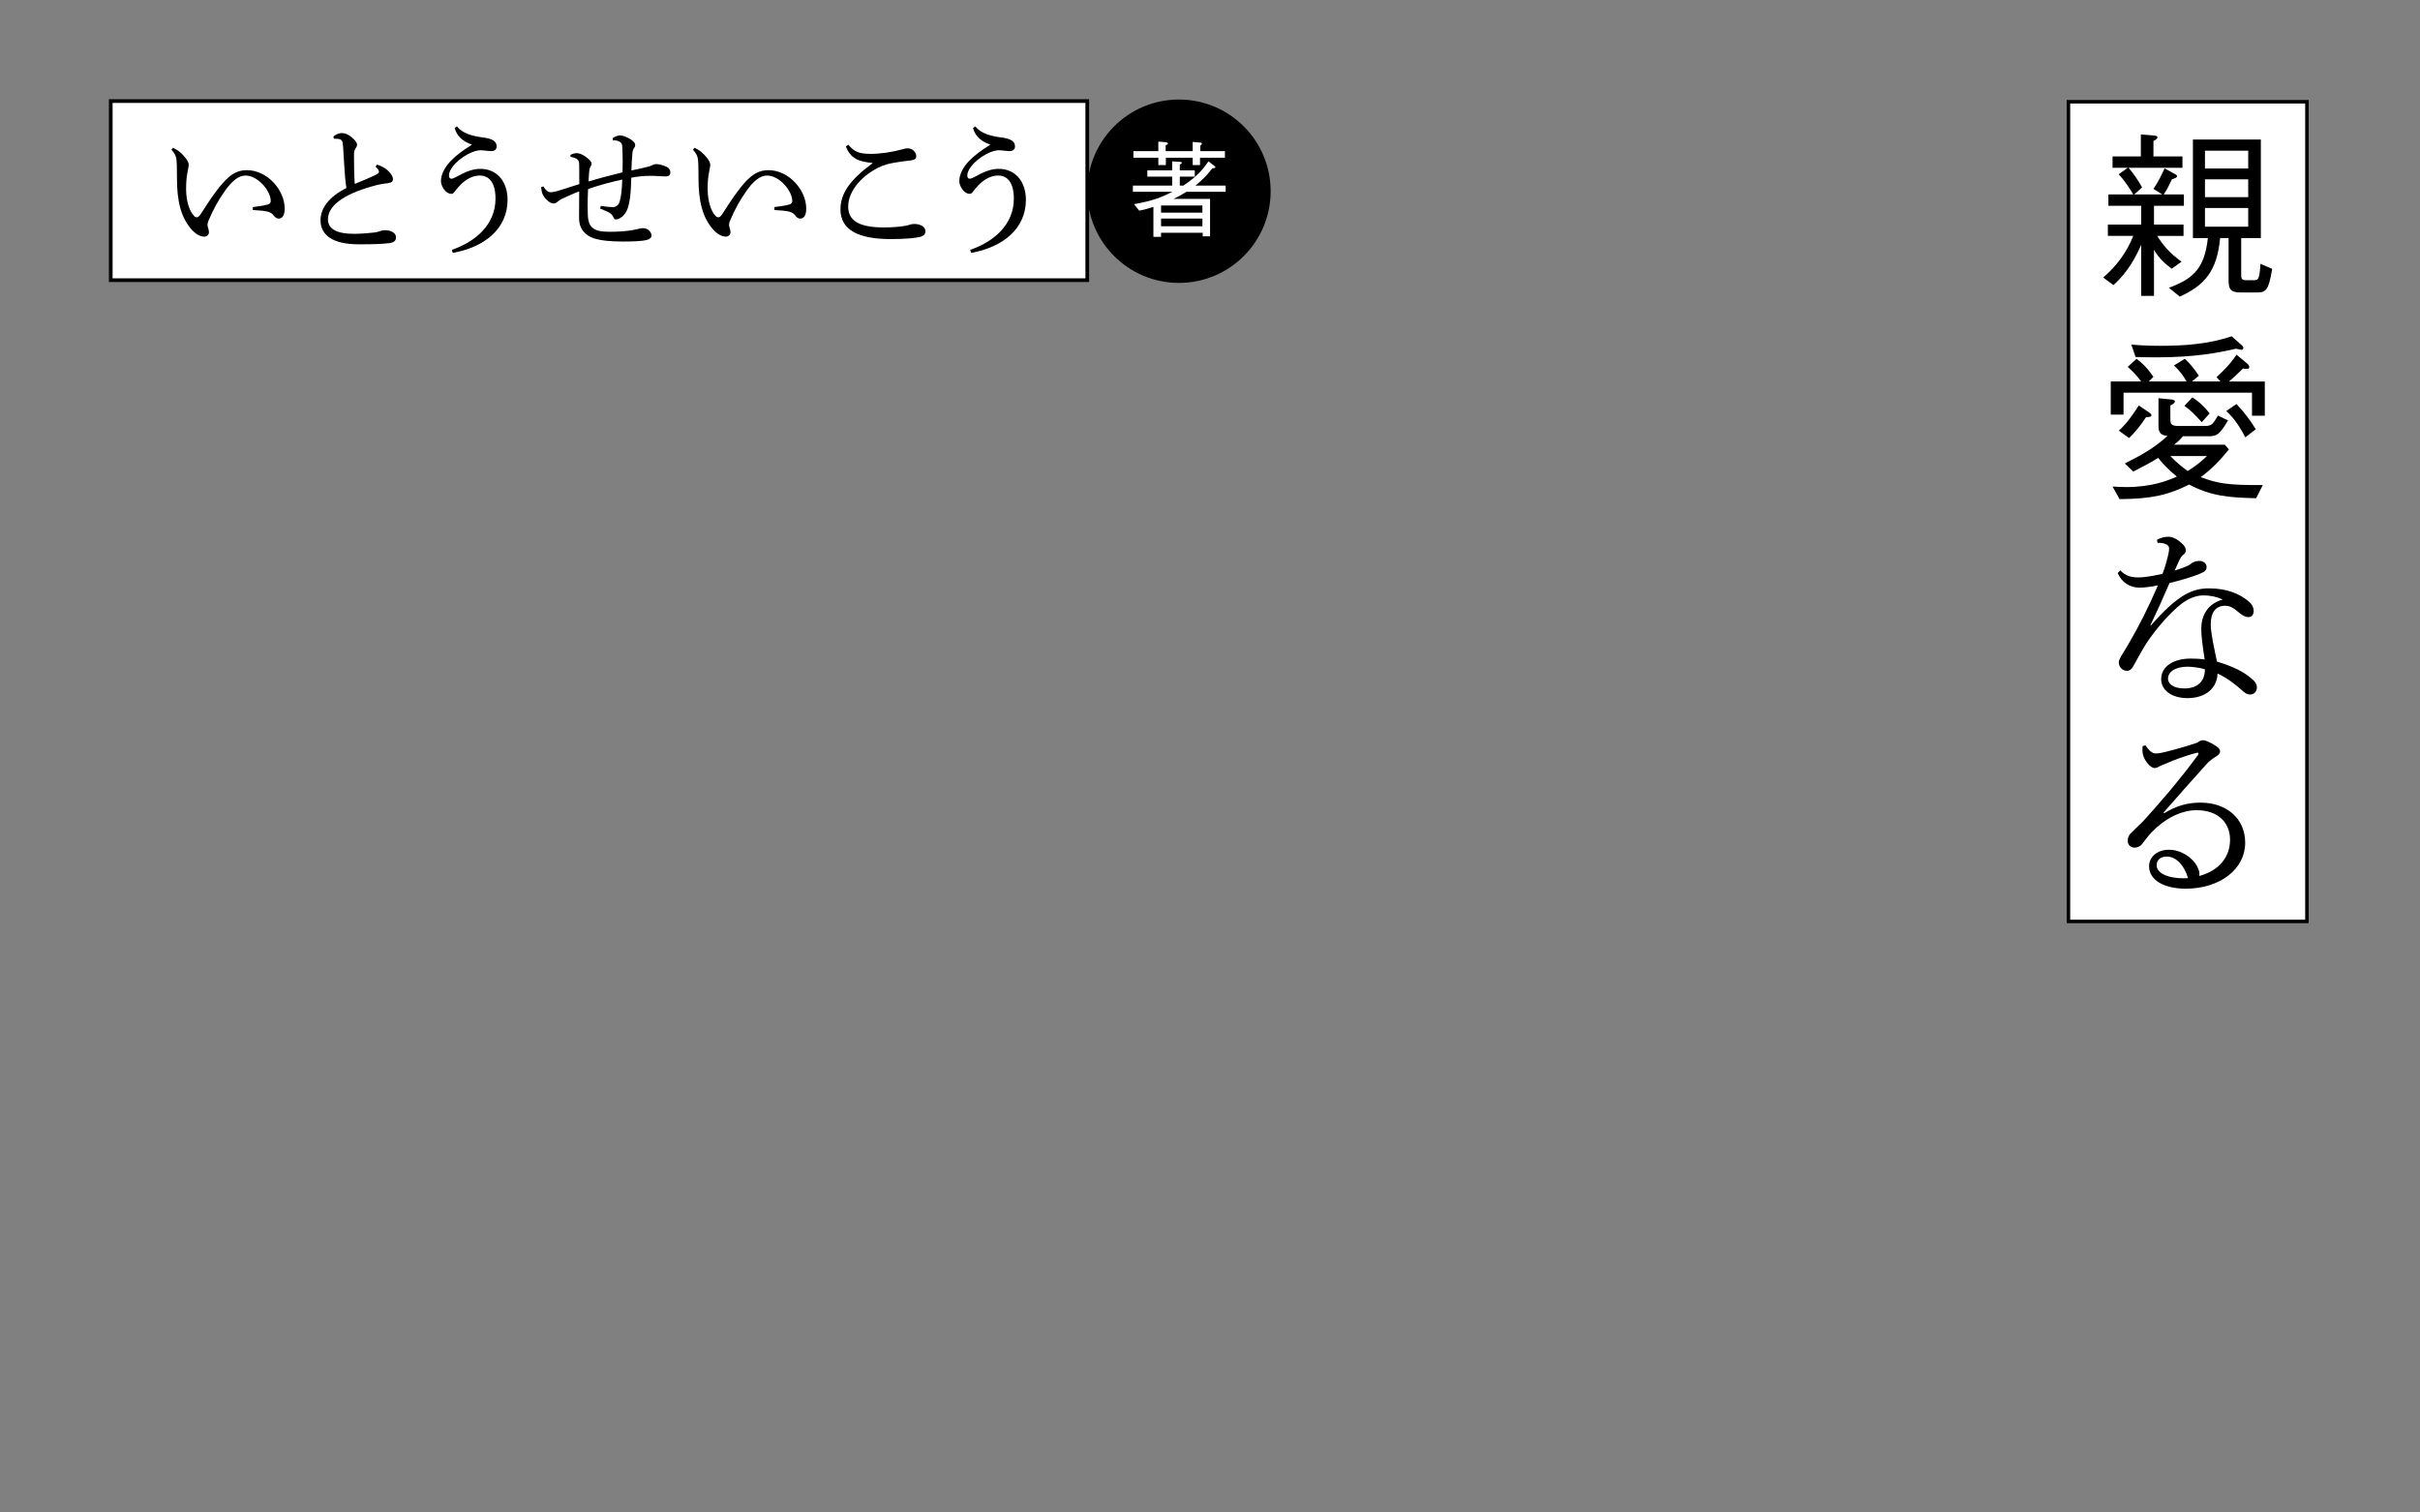
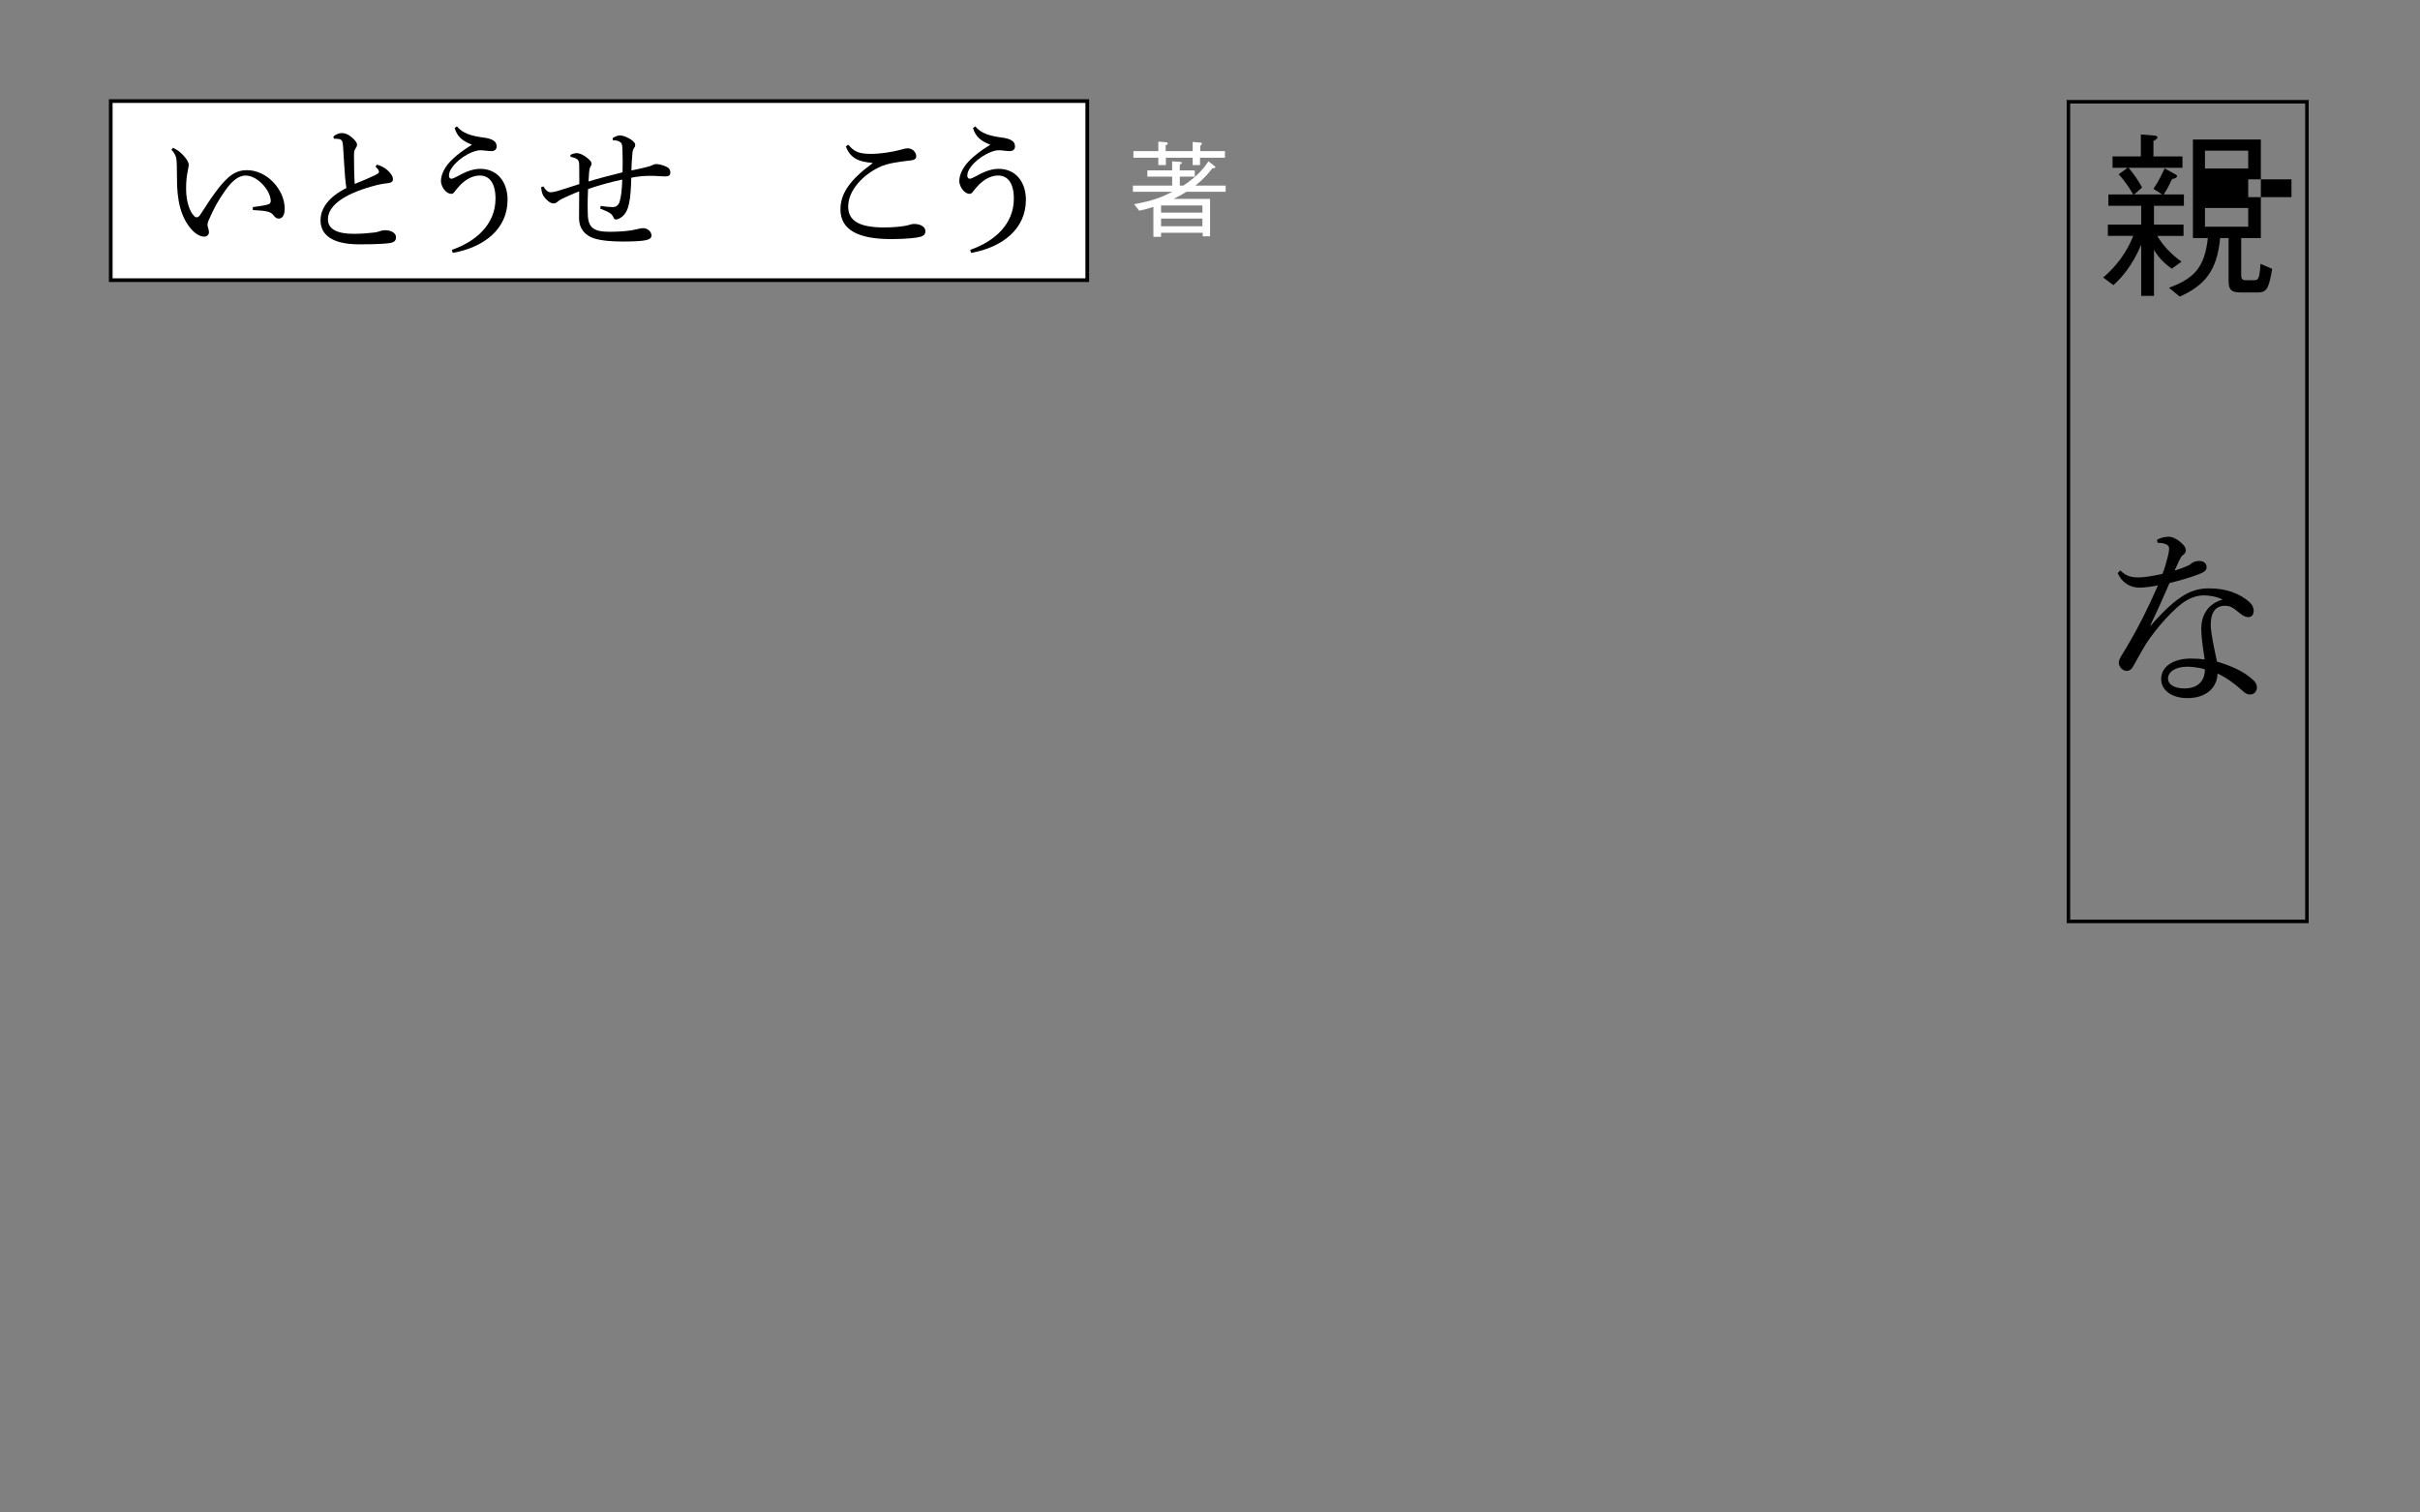
<svg xmlns="http://www.w3.org/2000/svg" id="_レイヤー_2" data-name="レイヤー 2" width="2000" height="1250" viewBox="0 0 2000 1250">
  <rect x="0" y="0" width="2000" height="1250" fill="#808080" stroke="none" />
  <g id="_レイヤー_1-2" data-name="レイヤー 1">
    <g opacity="0">
      <rect y="0" width="2000" height="1250" fill="#fff" />
    </g>
    <g>
-       <rect x="1709.45" y="84.1" width="197.11" height="677.41" fill="#fff" stroke-width="0" />
      <path d="M1905.11,85.55v674.51h-194.21V85.55h194.21M1908,82.65h-200v680.3h200V82.65h0Z" fill="#000" stroke-width="0" />
    </g>
-     <path d="M1779.71,156.1c4.17-5.96,7.45-13.1,9.23-16.98l9.08,5.06c.45.15,1.19.74,1.19,1.34,0,1.49-2.83,2.23-4.17,2.53-1.49,3.13-4.02,8.64-6.85,12.66h16.68v9.38h-24.72v15.49h24.42v9.38h-21.74c4.62,7.45,10.27,14.29,20.1,21.29l-8.04,5.81c-8.94-6.25-12.66-12.21-14.74-15.49v37.97h-10.57v-42.29c-7.3,17.27-16.38,27.55-22.93,33.36l-8.49-6.25c10.72-9.08,19.66-21,24.87-34.4h-21v-9.38h27.55v-15.49h-27.1v-9.38h20.55c-2.09-3.42-6.11-10.27-12.06-16.68l7.45-5.36h-12.51v-9.38h23.38v-18.17l10.72.89c1.49.15,2.98.3,2.98,1.49,0,1.49-2.53,2.68-3.28,2.98v12.81h23.97v9.38h-44.52c4.76,5.81,7.3,9.38,11.17,16.23l-6.55,5.81h23.23l-7.3-4.62ZM1852.23,227.42c0,3.28.89,4.17,4.17,4.17h5.51c4.47,0,5.36,0,6.26-13.55l9.68,4.17c-2.98,17.57-4.91,19.51-12.66,19.51h-13.4c-8.64,0-9.98-3.13-9.98-10.13v-34.84h-7c-2.53,27.4-12.95,39.16-33.35,48.39l-8.93-7.3c21.89-8.04,29.48-17.72,32.16-41.1h-12.36v-81.45h56.14v81.45h-16.23v30.67ZM1858.03,124.53h-35.74v14.74h35.74v-14.74ZM1858.03,148.2h-35.74v14.74h35.74v-14.74ZM1858.03,171.88h-35.74v15.49h35.74v-15.49Z" fill="#000" stroke-width="0" />
-     <path d="M1861.16,343.57v-19.06h-106.17v18.17h-10.57v-27.4h25.16c-3.72-4.91-6.25-7.74-11.17-12.06l7.3-6.7c3.57,2.68,7.89,6.11,14,14.89l-3.87,3.87h31.27c-3.13-5.36-5.51-8.49-10.42-13.25l8.93-5.51c4.32,4.02,7.15,7.45,11.62,14l-5.81,4.76h23.68l-3.28-3.57c10.13-9.23,14-14.89,16.53-18.61l9.23,7.74c.15.15,1.34,1.19,1.34,2.38s-.74,1.64-2.08,1.64c-.89,0-1.64-.15-3.13-.3-4.91,4.91-7.89,7.59-11.62,10.72h29.63v28.29h-10.57ZM1864.58,411.77c-22.19-.6-36.78-1.49-55.39-11.32-16.53,8.34-30.53,11.91-57.48,12.06l-5.81-10.42c2.98.15,6.7.45,11.17.45,21.74,0,34.7-5.51,41.99-8.64-7.3-5.96-11.32-10.42-15.49-15.49-6.85,4.32-12.36,7.15-20.55,11.32l-7-6.7c12.66-6.25,25.02-13.1,35.29-22.78-7.45-.6-7.45-4.91-7.45-9.38v-21.74l10.72,1.04c1.04.15,2.83.3,2.83,1.64,0,1.49-2.23,2.53-3.72,3.28v10.72c0,4.91.59,6.25,7.44,6.25h20.25c5.66,0,7.15-.45,11.62-8.64l8.34,4.02c-7.6,13.1-10.27,13.1-17.12,13.1h-20.1c-2.83,3.28-4.47,4.76-7.44,7h41.99l3.42,3.87c-7.89,9.68-14.15,16.08-23.23,22.93,13.85,5.21,21.89,6.7,51.22,6.55l-5.51,10.87ZM1773.6,344.76c-4.91,7.45-8.64,11.91-14,17.27l-8.49-6.1c2.68-2.38,7.74-7.15,16.53-20.85l8.49,5.81c.3.3,1.94,1.34,1.94,2.23,0,1.34-1.94,1.64-4.47,1.64ZM1852.23,289.07c-.89,0-1.79-.3-4.32-.89-13.4,3.13-33.65,7.15-65.37,7.15-7,0-12.06-.15-17.57-.3l-3.57-10.27c4.76.45,12.36,1.04,23.53,1.04,20.1,0,40.35-1.34,59.41-7.89l8.04,7.15c1.34,1.19,1.64,1.79,1.64,2.53,0,1.04-.89,1.49-1.79,1.49ZM1793.71,376.93c4.62,4.77,7.3,7.15,14.29,12.36,5.96-3.72,10.27-7,15.93-12.36h-30.23ZM1819.62,348.93c-5.81-6.55-9.23-9.83-14.3-13.55l6.55-7c4.76,3.13,8.64,6.25,14.29,13.25l-6.55,7.3ZM1855.65,361.44c-6.7-12.81-11.62-17.87-15.78-21.74l8.49-5.81c7.45,8.04,11.47,13.7,15.93,20.85l-8.64,6.7Z" fill="#000" stroke-width="0" />
+     <path d="M1779.71,156.1c4.17-5.96,7.45-13.1,9.23-16.98l9.08,5.06c.45.15,1.19.74,1.19,1.34,0,1.49-2.83,2.23-4.17,2.53-1.49,3.13-4.02,8.64-6.85,12.66h16.68v9.38h-24.72v15.49h24.42v9.38h-21.74c4.62,7.45,10.27,14.29,20.1,21.29l-8.04,5.81c-8.94-6.25-12.66-12.21-14.74-15.49v37.97h-10.57v-42.29c-7.3,17.27-16.38,27.55-22.93,33.36l-8.49-6.25c10.72-9.08,19.66-21,24.87-34.4h-21v-9.38h27.55v-15.49h-27.1v-9.38h20.55c-2.09-3.42-6.11-10.27-12.06-16.68l7.45-5.36h-12.51v-9.38h23.38v-18.17l10.72.89c1.49.15,2.98.3,2.98,1.49,0,1.49-2.53,2.68-3.28,2.98v12.81h23.97v9.38h-44.52c4.76,5.81,7.3,9.38,11.17,16.23l-6.55,5.81h23.23l-7.3-4.62ZM1852.23,227.42c0,3.28.89,4.17,4.17,4.17h5.51c4.47,0,5.36,0,6.26-13.55l9.68,4.17c-2.98,17.57-4.91,19.51-12.66,19.51h-13.4c-8.64,0-9.98-3.13-9.98-10.13v-34.84h-7c-2.53,27.4-12.95,39.16-33.35,48.39l-8.93-7.3c21.89-8.04,29.48-17.72,32.16-41.1h-12.36v-81.45h56.14v81.45h-16.23v30.67ZM1858.03,124.53h-35.74v14.74h35.74v-14.74ZM1858.03,148.2v14.74h35.74v-14.74ZM1858.03,171.88h-35.74v15.49h35.74v-15.49Z" fill="#000" stroke-width="0" />
    <path d="M1782.67,446.08c2.81-1.56,6.25-2.5,9.38-2.5,4.06,0,8.6,2.66,12.66,7.04,1.25,1.56,1.72,2.81,1.72,4.38,0,1.41-.78,2.66-2.03,3.44-1.56,1.09-2.5,2.97-3.28,4.53-1.25,2.81-2.5,5.32-3.91,8.6,3.28-.94,7.19-2.35,11.26-4.22,1.25-.47,2.03-1.25,2.81-1.88,1.56-1.09,3.44-1.88,6.41-1.88,3.13,0,5.94,1.88,5.94,5,0,2.66-1.41,3.91-5.63,5.63-6.72,2.81-15.79,5.32-25.02,7.66-5.79,13.45-10.95,24.86-15.79,34.87l.31.31c22.67-26.11,34.87-30.8,48.16-30.8,14.7,0,25.33,4.38,33.15,11.1,2.81,2.5,3.75,5.16,3.75,7.5v.47c-.16,2.66-1.72,4.69-4.38,4.69-2.35,0-4.22-1.09-6.57-2.81-5.78-4.69-7.97-6.57-12.82-6.57-7.5,0-11.73,5.32-11.73,15.48,0,4.06.94,9.23,1.72,13.92,1.09,5.94,2.5,12.04,3.44,16.73,12.98,3.91,22.05,8.29,28.77,14.23,2.81,2.19,4.22,4.53,4.22,7.04v.31c-.16,2.97-2.03,5.63-5.78,5.63-2.19,0-3.91-.94-7.04-3.91-5.32-4.85-12.35-10.01-19.7-13.45-.31,11.73-9.38,20.33-24.86,20.33-13.45,0-21.73-6.88-21.73-15.64,0-10.95,10.79-17.04,24.39-17.04,4.06,0,7.66.16,11.57.78-1.72-11.1-2.81-19.54-2.81-24.86v-1.09c.16-10.01,4.85-20.01,17.67-23.61-5.16-2.5-10.95-3.44-15.79-3.44-6.1,0-12.35,2.5-18.14,6.88-10.63,8.13-25.17,25.33-32.21,37.84-3.6,6.25-5.94,10.63-7.82,13.92-1.25,2.5-3.13,3.75-5.47,3.75-3.91-.31-6.41-3.6-6.41-7.19,0-2.97,5-9.38,9.54-17.67,6.41-10.95,14.7-27.05,22.83-45.81-5.16,1.09-11.26,1.88-15.32,1.88-7.19,0-14.38-3.75-17.98-12.04l2.19-2.19c4.38,4.53,8.76,5.79,15.32,5.79,3.91,0,11.1-1.09,19.54-2.97,2.03-5.32,2.82-8.13,4.22-13.6.62-2.35,1.25-5.47,1.25-7.19,0-1.88-.78-2.97-2.81-3.75-1.25-.63-3.44-1.09-5.79-1.09h-.94l-.47-2.5ZM1807.84,550.99c-9.69,0-16.1,4.06-16.1,9.85,0,4.38,4.53,8.13,13.6,8.13,10.79,0,16.89-5.94,16.89-15.79-4.53-1.56-11.41-2.19-14.38-2.19Z" fill="#000" stroke-width="0" />
-     <path d="M1788.61,672.09c10.16-6.25,19.39-8.76,30.02-8.76,21.58,0,36.9,13.13,36.9,33.15,0,21.73-20.64,37.84-48.94,37.99-17.82,0-30.49-6.88-30.49-18.61,0-7.66,6.72-13.6,16.42-13.6s19.54,6.25,23.45,14.07c.63,1.41,1.41,2.97,1.56,4.22.16.78.16,1.41.16,2.03,0,.47,0,.94-.16,1.41,17.04-4.69,25.49-16.1,25.49-30.02s-9.69-24.39-27.67-24.39c-11.57,0-23.45,5.63-33.3,14.54-4.85,4.38-7.35,7.66-11.26,12.82-1.41,2.19-4.06,3.6-6.72,3.6-3.13,0-5.63-2.35-5.63-5.63,0-2.66.94-5,3.44-7.19,2.5-2.35,6.1-5.79,9.23-8.91,13.92-15.32,29.39-33.15,45.34-54.72.31-.47.47-.94.47-1.25,0-.47-.31-.78-.94-.78-.16,0-.47,0-.94.16-9.85,2.66-18.29,5.94-24.08,8.44-3.6,1.41-5.16,2.19-6.25,2.66-1.41.78-2.34,1.41-4.06,1.41-3.91,0-9.22-7.35-9.85-12.2-.16-1.25-.16-2.19-.16-3.13s0-1.88.16-2.81l2.35-.62c3.13,4.85,5.94,6.72,8.13,6.72,2.66,0,5.16-.47,7.66-1.09,8.76-2.19,17.2-4.53,27.05-7.82,1.72-1.41,3.28-2.03,4.85-2.03,1.72,0,5.63,1.72,9.69,4.22,2.97,1.88,4.22,3.13,4.22,5,0,1.41-.78,2.66-3.28,4.22-2.97,1.88-5.63,3.75-7.97,6.41-12.98,14.54-23.14,25.8-35.49,40.03l.63.47ZM1790.96,707.9c-5.16,0-8.6,2.5-8.6,7.19,0,6.25,8.6,10.79,22.51,10.79,1.09,0,2.35-.16,3.44-.16-2.97-10.16-9.54-17.67-17.36-17.82Z" fill="#000" stroke-width="0" />
    <g>
      <rect x="91.53" y="83.53" width="807.05" height="148.02" fill="#fff" stroke-width="0" />
      <path d="M897.05,85.05v144.97H93.05V85.05h804M900.1,82H90v151.07h810.1V82h0Z" fill="#000" stroke-width="0" />
    </g>
-     <circle cx="974.34" cy="158.03" r="74.25" fill="#000" stroke="#000" stroke-miterlimit="10" stroke-width="3.05" />
    <path d="M980.5,158.5c-4.5,2.77-5.8,3.55-10.65,5.89h30.2v30.9h-6.06v-2.94h-34.44v3.38h-6.32v-24.75c-5.54,1.82-8.83,2.6-11.77,3.12l-4.24-5.37c15.75-2.77,22.59-5.71,31.76-10.21h-32.71v-5.11h32.45v-7.44h-20.51v-5.19h20.51v-7.44l6.32.43c.87.09,1.64.09,1.64.78,0,.61-.52.87-1.64,1.47v4.76h12.38v5.19h-12.38v7.44h2.94c12.03-8.14,16.53-13.93,20.77-20.08l4.85,3.81c.61.52.87.78.87,1.04,0,.78-1.82.87-2.68,1.04-2.94,3.89-6.66,8.39-13.85,14.19h25.01v5.11h-32.45ZM991.75,130.37v6.06h-6.06v-6.06h-22.16v6.06h-6.23v-6.06h-20.6v-5.45h20.6v-7.88l5.63.43c1.99.17,2.25.69,2.25,1.12,0,.69-.78,1.04-1.82,1.47v4.85h22.33v-7.62l6.23.52c.43.09,1.38.17,1.38.78,0,.69-.69,1.3-1.3,1.82v4.5h20.34v5.45h-20.6ZM993.74,169.83h-34.18v5.89h34.18v-5.89ZM993.74,180.65h-34.18v6.32h34.18v-6.32Z" fill="#fff" stroke-width="0" />
    <g>
      <path d="M208.98,171.14c4.81-.6,9.73-1.32,12.38-2.16,1.8-.48,2.4-1.44,2.4-3-.24-8.65-10.82-20.91-20.91-20.91-6.01,0-11.54,5.05-16.82,12.5-5.53,7.81-9.49,14.9-13.7,24.76-.72,1.68-.84,2.88-.84,3.73s.36,1.68.48,2.28c.48,1.32.72,2.4.72,3.61,0,2.16-1.92,3.61-3.73,3.61h-.24c-3,0-6.97-1.92-10.82-6.37-8.17-9.61-11.78-22.59-11.66-42.78,0-8.17-.12-13.34-.6-15.62-.36-2.04-1.32-4.09-3.97-7.09l1.32-1.56c1.92.96,3.61,1.92,5.05,3,2.16,1.8,4.09,3.73,6.01,6.37,1.2,1.68,1.92,3.49,1.92,4.57,0,1.8-.72,4.21-1.08,6.73-.6,2.88-1.08,7.57-1.08,12.38v1.68c.12,8.89,2.52,17.43,6.49,21.51.72.84,1.56,1.2,2.28,1.2.96,0,1.8-.48,3.12-2.4,9.01-14.06,16.34-24.76,23.19-30.65,4.57-3.97,9.25-5.89,15.26-5.89,16.7,0,31.13,16.34,31.13,31.73,0,5.53-1.92,8.29-4.93,8.29-1.68,0-3-.96-4.33-2.76-1.08-1.68-3.24-2.64-5.29-3.12-2.52-.6-6.97-.96-11.78-1.2v-2.4Z" fill="#000" stroke-width="0" />
      <path d="M311.53,136.05c3,.84,6.25,2.4,8.65,4.57,2.16,1.92,4.57,4.81,4.57,7.45,0,1.8-1.08,3-4.33,3.36-3.25.24-7.69,1.08-12.74,2.52-25.24,7.09-36.65,16.82-36.65,27.28,0,7.93,7.21,12.02,21.27,12.02,6.61,0,12.74-.6,16.94-1.08,2.04-.24,3.49-.6,4.93-1.2,1.08-.36,2.76-.72,3.97-.72,5.77,0,9.13,2.76,9.13,5.77s-1.56,4.33-5.53,4.93c-5.41.72-14.3.96-22.11.96h-4.21c-19.83-.24-30.52-7.21-30.52-19.83,0-9.85,6.73-19.35,21.39-26.68-.36-2.16-.72-5.29-1.08-8.77-.36-6.13-1.08-13.94-1.68-25.6-.24-4.81-1.2-5.65-3.48-6.13-.96-.12-1.92-.24-2.88-.24h-1.2l-.48-1.8c1.68-1.56,4.57-2.88,6.85-2.88,2.76,0,5.29.84,8.77,3.85,3.24,2.88,3.97,4.45,3.97,5.77,0,1.2-.48,1.92-1.2,3-1.08,1.56-1.32,2.88-1.32,5.65,0,7.45.12,16.22.6,23.79,6.73-2.76,11.9-4.93,15.98-6.85,2.76-1.32,4.09-2.16,4.09-3,0-.72-.36-1.56-.84-2.28-.48-.6-1.08-1.32-2.04-2.16l1.2-1.68Z" fill="#000" stroke-width="0" />
      <path d="M373.46,206.47c20.19-6.97,36.05-21.27,36.05-42.3,0-13.22-5.29-19.11-12.98-19.11-5.77,0-11.3,3-15.98,7.69-1.92,2.16-3.37,3.61-4.57,5.29-.84,1.32-1.8,2.16-2.88,2.16-1.8,0-3.24-.72-5.05-2.4-1.92-1.92-3.61-5.17-3.61-8.17,0-4.21,1.8-8.77,5.41-13.58,4.09-5.17,11.18-10.94,20.19-16.46-7.93-3-12.26-6.85-14.3-13.82l1.92-1.32c4.57,5.77,12.26,7.93,21.27,9.13,7.93.96,11.54,3.12,11.54,7.45,0,2.4-1.68,3.85-4.45,3.85s-6.25-.72-9.01-.72c-2.52,0-6.37,1.08-10.58,3.36-4.93,2.64-9.49,6.37-12.5,10.46-2.04,2.76-2.88,4.93-2.88,7.21,0,1.56.84,2.52,1.92,2.52s2.52-.6,5.65-2.28c7.21-4.09,12.98-5.89,18.39-5.89,13.58,0,22.47,10.34,22.47,25.6,0,24.16-19.47,39.3-45.31,43.86l-.72-2.52Z" fill="#000" stroke-width="0" />
      <path d="M496.47,170.18c3.73.6,7.33.96,9.49.96h.96c2.64-.12,4.57-2.04,5.29-4.93,1.32-4.69,1.8-10.34,2.04-17.79-8.65,1.8-18.87,4.57-28.24,7.81-.24,4.81-.36,9.73-.36,13.94,0,2.4.12,4.45.12,6.13.12,11.66,4.45,15.26,18.03,15.26,5.89,0,12.5-.36,18.03-1.2,2.04-.36,3.73-.72,5.29-1.08,1.2-.24,2.64-.72,4.33-.72,4.21,0,6.97,3.36,6.97,6.01,0,1.92-1.32,3.12-4.21,3.85-3.36.72-8.77,1.2-19.11,1.2s-18.03-.72-24.28-2.64c-7.57-2.52-12.26-8.29-12.26-16.46,0-4.81.12-12.86.12-22.35-6.13,2.28-10.94,4.69-13.94,6.01-1.2.6-2.76,1.44-3.73,2.4-1.2,1.08-2.4,1.56-3.61,1.56-1.56,0-3.37-.84-5.41-2.88-3.12-2.88-4.33-5.41-4.81-10.58l1.92-.6c1.8,3.12,3.85,4.81,5.89,4.81,1.32,0,4.09-.48,6.73-1.32,4.33-1.32,8.77-2.76,17.07-5.41,0-4.93,0-9.61-.12-15.98-.12-3.97-1.08-5.29-7.21-6.61v-1.56c2.04-1.08,3.97-1.44,5.17-1.44,2.52,0,6.73,1.8,10.7,5.77.96.84,1.56,2.04,1.56,3,0,.84-.36,1.56-.96,2.52-.72,1.32-.96,3-1.08,4.69-.24,2.64-.36,5.29-.48,7.45,9.13-2.76,18.39-5.17,28.12-7.57,0-2.88.12-5.65.12-8.29,0-3.85-.12-7.57-.24-11.42-.12-3.73-.72-4.93-2.88-5.89-1.56-.72-3.49-.96-5.05-.96l-.12-1.68c2.16-1.56,4.81-2.28,5.89-2.28,2.52,0,5.77,1.2,9.37,3.49,2.76,2.04,3.37,3.12,3.37,4.33,0,.96-.12,1.68-.96,2.64-.84,1.2-1.32,2.76-1.44,5.65-.36,3.85-.6,8.41-.72,12.86,4.45-.84,9.01-1.92,12.86-2.88,1.56-.36,2.88-.72,4.33-1.44.72-.36,1.92-.96,3.24-.96,2.4,0,5.77.96,8.17,2.04,2.64,1.08,3.6,3,3.6,4.81,0,2.64-1.56,3.36-4.21,3.36s-6.73-.36-9.61-.48h-2.76c-5.41,0-10.33.48-15.74,1.56-.24,9.61-.72,16.1-1.68,20.43-.84,4.69-2.52,9.61-6.85,12.5-1.44.96-3,1.56-4.33,1.56-.84,0-1.44-.6-2.04-2.04-.48-1.32-1.56-2.52-3.36-3.61-1.32-.84-4.81-2.28-7.45-3.36l.48-2.16Z" fill="#000" stroke-width="0" />
-       <path d="M640.01,171.14c4.81-.6,9.73-1.32,12.38-2.16,1.8-.48,2.4-1.44,2.4-3-.24-8.65-10.82-20.91-20.91-20.91-6.01,0-11.54,5.05-16.82,12.5-5.53,7.81-9.49,14.9-13.7,24.76-.72,1.68-.84,2.88-.84,3.73s.36,1.68.48,2.28c.48,1.32.72,2.4.72,3.61,0,2.16-1.92,3.61-3.73,3.61h-.24c-3,0-6.97-1.92-10.82-6.37-8.17-9.61-11.78-22.59-11.66-42.78,0-8.17-.12-13.34-.6-15.62-.36-2.04-1.32-4.09-3.97-7.09l1.32-1.56c1.92.96,3.61,1.92,5.05,3,2.16,1.8,4.09,3.73,6.01,6.37,1.2,1.68,1.92,3.49,1.92,4.57,0,1.8-.72,4.21-1.08,6.73-.6,2.88-1.08,7.57-1.08,12.38v1.68c.12,8.89,2.52,17.43,6.49,21.51.72.84,1.56,1.2,2.28,1.2.96,0,1.8-.48,3.12-2.4,9.01-14.06,16.34-24.76,23.19-30.65,4.57-3.97,9.25-5.89,15.26-5.89,16.7,0,31.13,16.34,31.13,31.73,0,5.53-1.92,8.29-4.93,8.29-1.68,0-3-.96-4.33-2.76-1.08-1.68-3.24-2.64-5.29-3.12-2.52-.6-6.97-.96-11.78-1.2v-2.4Z" fill="#000" stroke-width="0" />
      <path d="M721.04,134.61c-11.18-.84-18.27-3.73-21.99-13.58l2.04-1.44c4.93,6.01,9.13,7.57,18.75,7.57,7.69,0,17.55-1.44,25.36-3.61,1.44-.36,3-.96,5.05-.96,3.97,0,6.97,3.36,6.97,6.49,0,2.04-1.44,3.24-4.57,3.49-5.53.6-10.46,1.32-14.3,2.04-3.49.6-6.85,1.56-9.37,2.52-15.62,6.61-28,20.19-28,33.53,0,10.94,7.69,17.31,29.56,17.31,7.45,0,12.74-.6,16.82-1.2,1.68-.24,2.88-.6,4.21-.96,1.08-.36,2.28-.72,3.61-.72h.36c5.41,0,9.25,2.52,9.25,5.89,0,2.16-.72,3.61-3.97,4.69-3.48.96-11.78,1.92-24.52,1.92-27.52,0-41.7-7.93-41.7-24.52,0-12.98,7.57-24.28,26.44-38.1v-.36Z" fill="#000" stroke-width="0" />
      <path d="M801.84,206.47c20.19-6.97,36.05-21.27,36.05-42.3,0-13.22-5.29-19.11-12.98-19.11-5.77,0-11.3,3-15.98,7.69-1.92,2.16-3.37,3.61-4.57,5.29-.84,1.32-1.8,2.16-2.88,2.16-1.8,0-3.24-.72-5.05-2.4-1.92-1.92-3.61-5.17-3.61-8.17,0-4.21,1.8-8.77,5.41-13.58,4.09-5.17,11.18-10.94,20.19-16.46-7.93-3-12.26-6.85-14.3-13.82l1.92-1.32c4.57,5.77,12.26,7.93,21.27,9.13,7.93.96,11.54,3.12,11.54,7.45,0,2.4-1.68,3.85-4.45,3.85s-6.25-.72-9.01-.72c-2.52,0-6.37,1.08-10.58,3.36-4.93,2.64-9.49,6.37-12.5,10.46-2.04,2.76-2.88,4.93-2.88,7.21,0,1.56.84,2.52,1.92,2.52s2.52-.6,5.65-2.28c7.21-4.09,12.98-5.89,18.39-5.89,13.58,0,22.47,10.34,22.47,25.6,0,24.16-19.47,39.3-45.31,43.86l-.72-2.52Z" fill="#000" stroke-width="0" />
    </g>
  </g>
</svg>